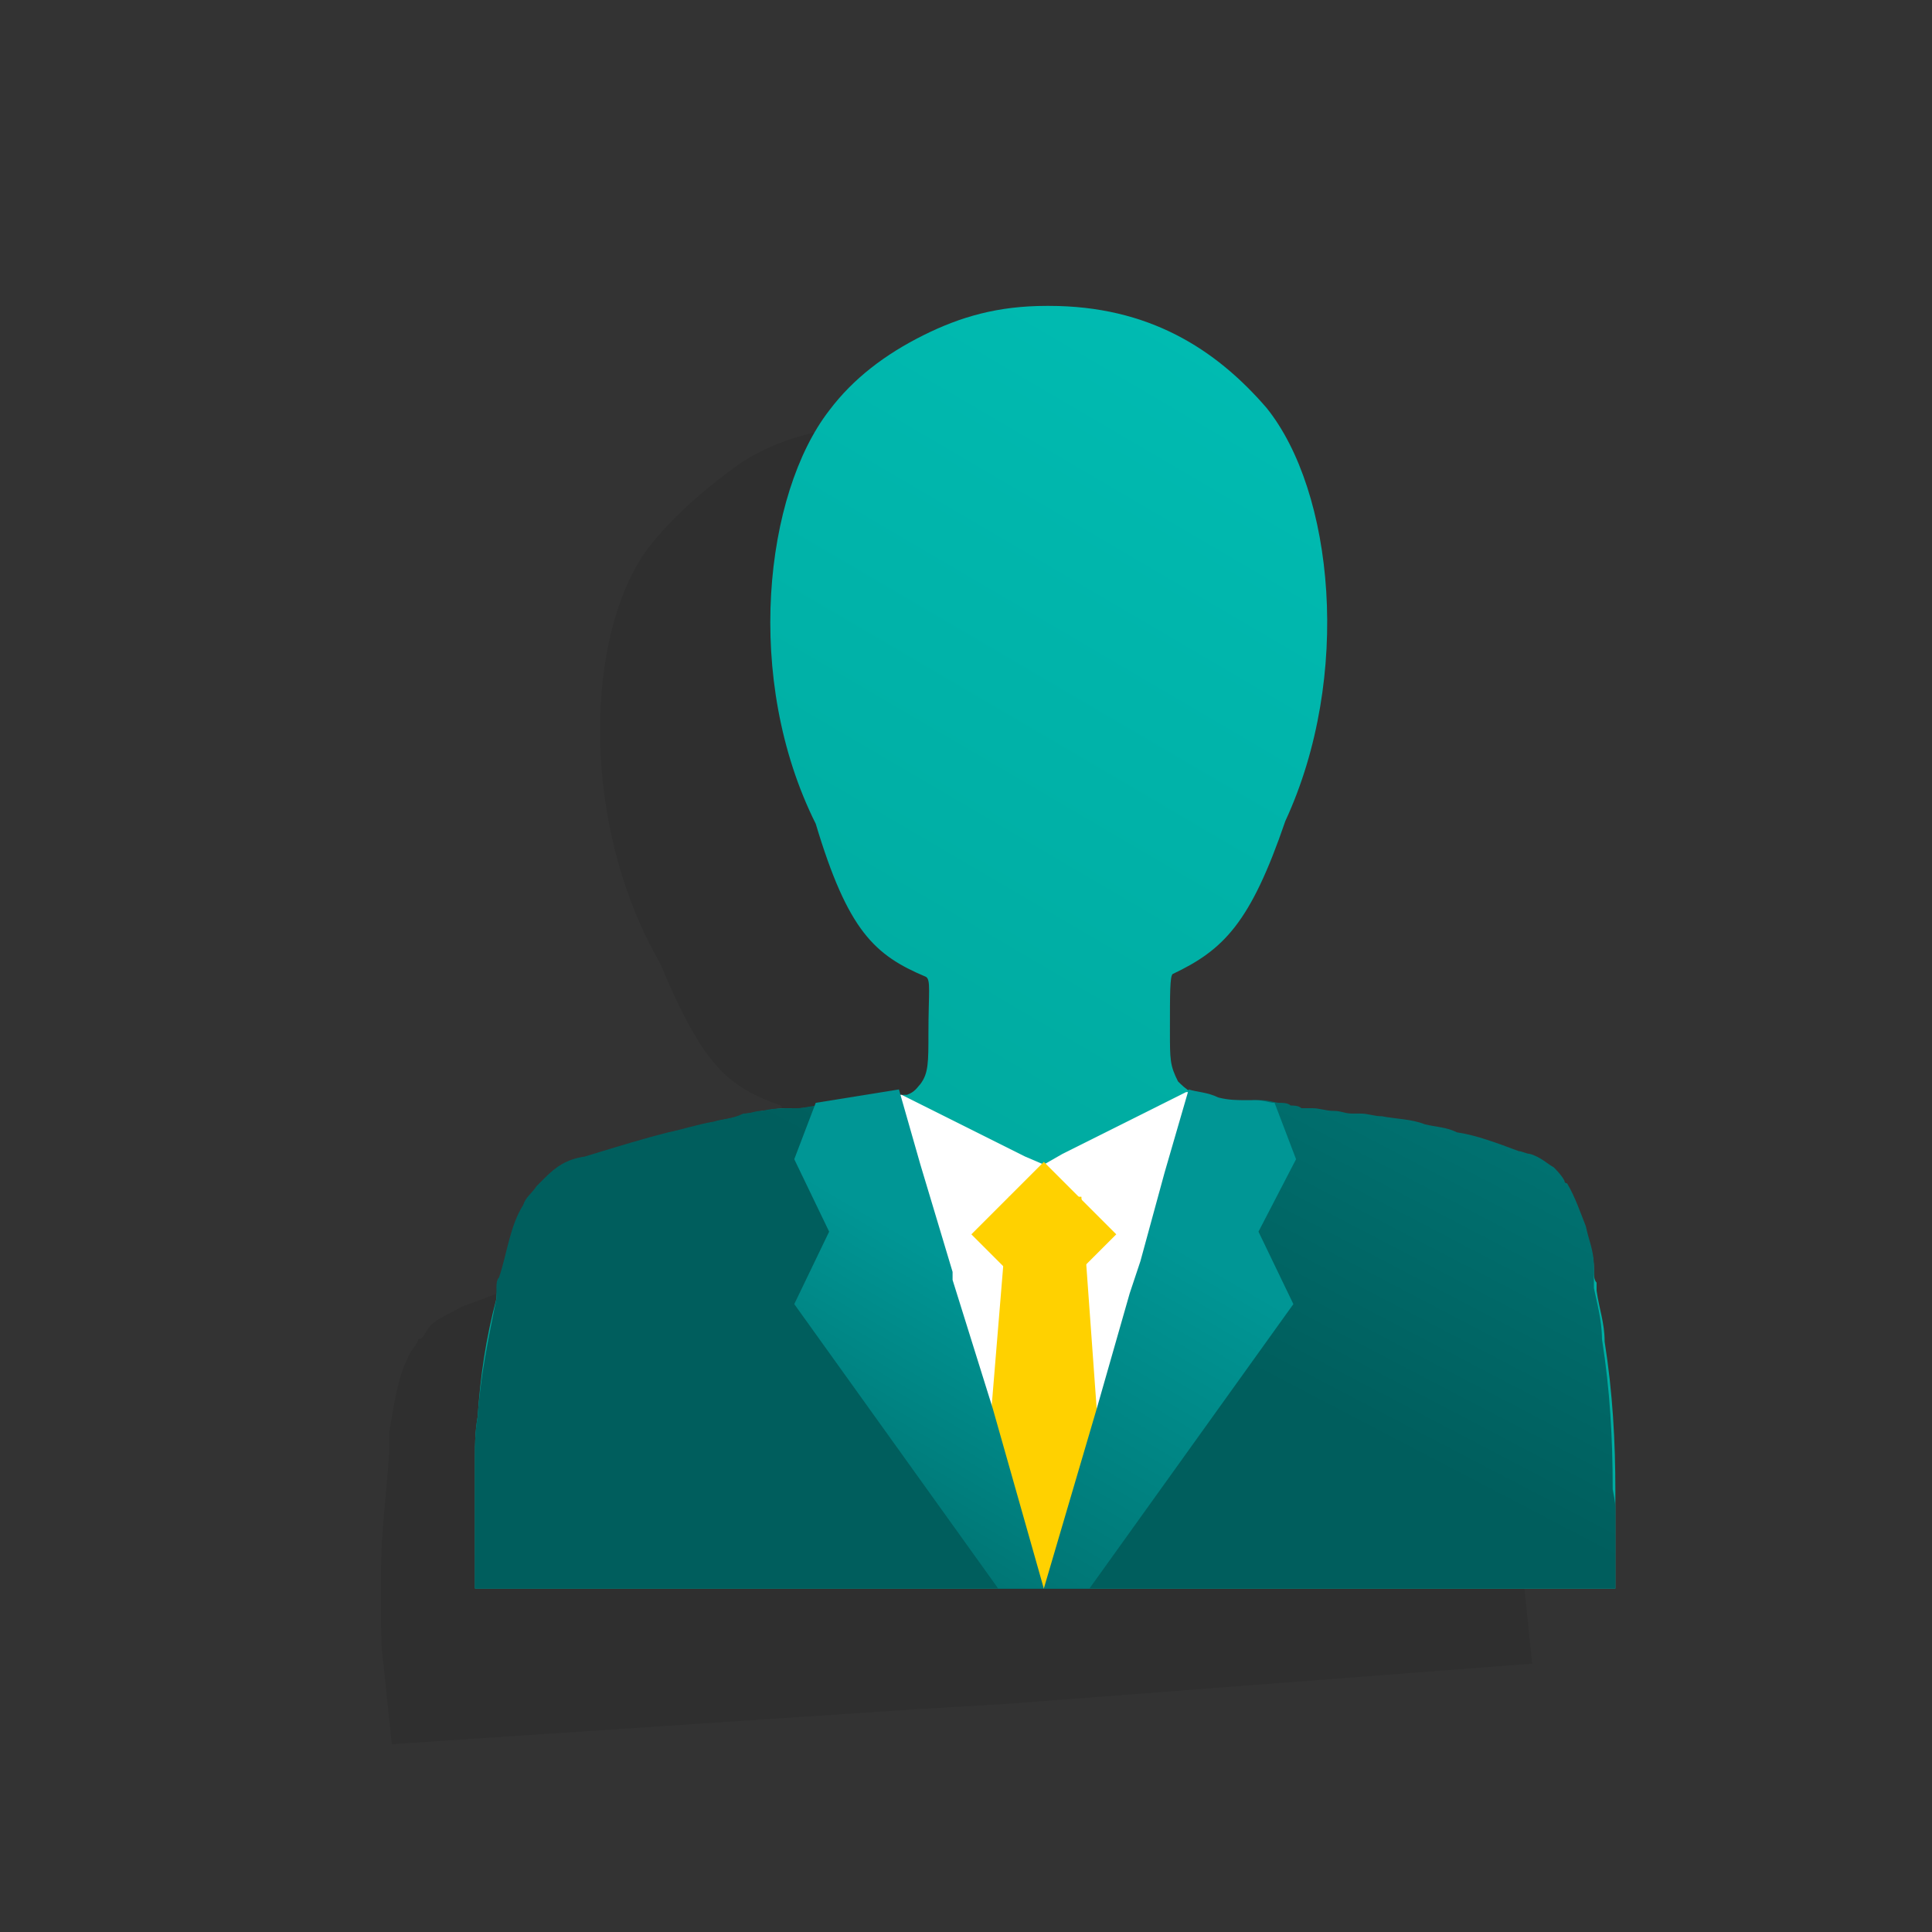
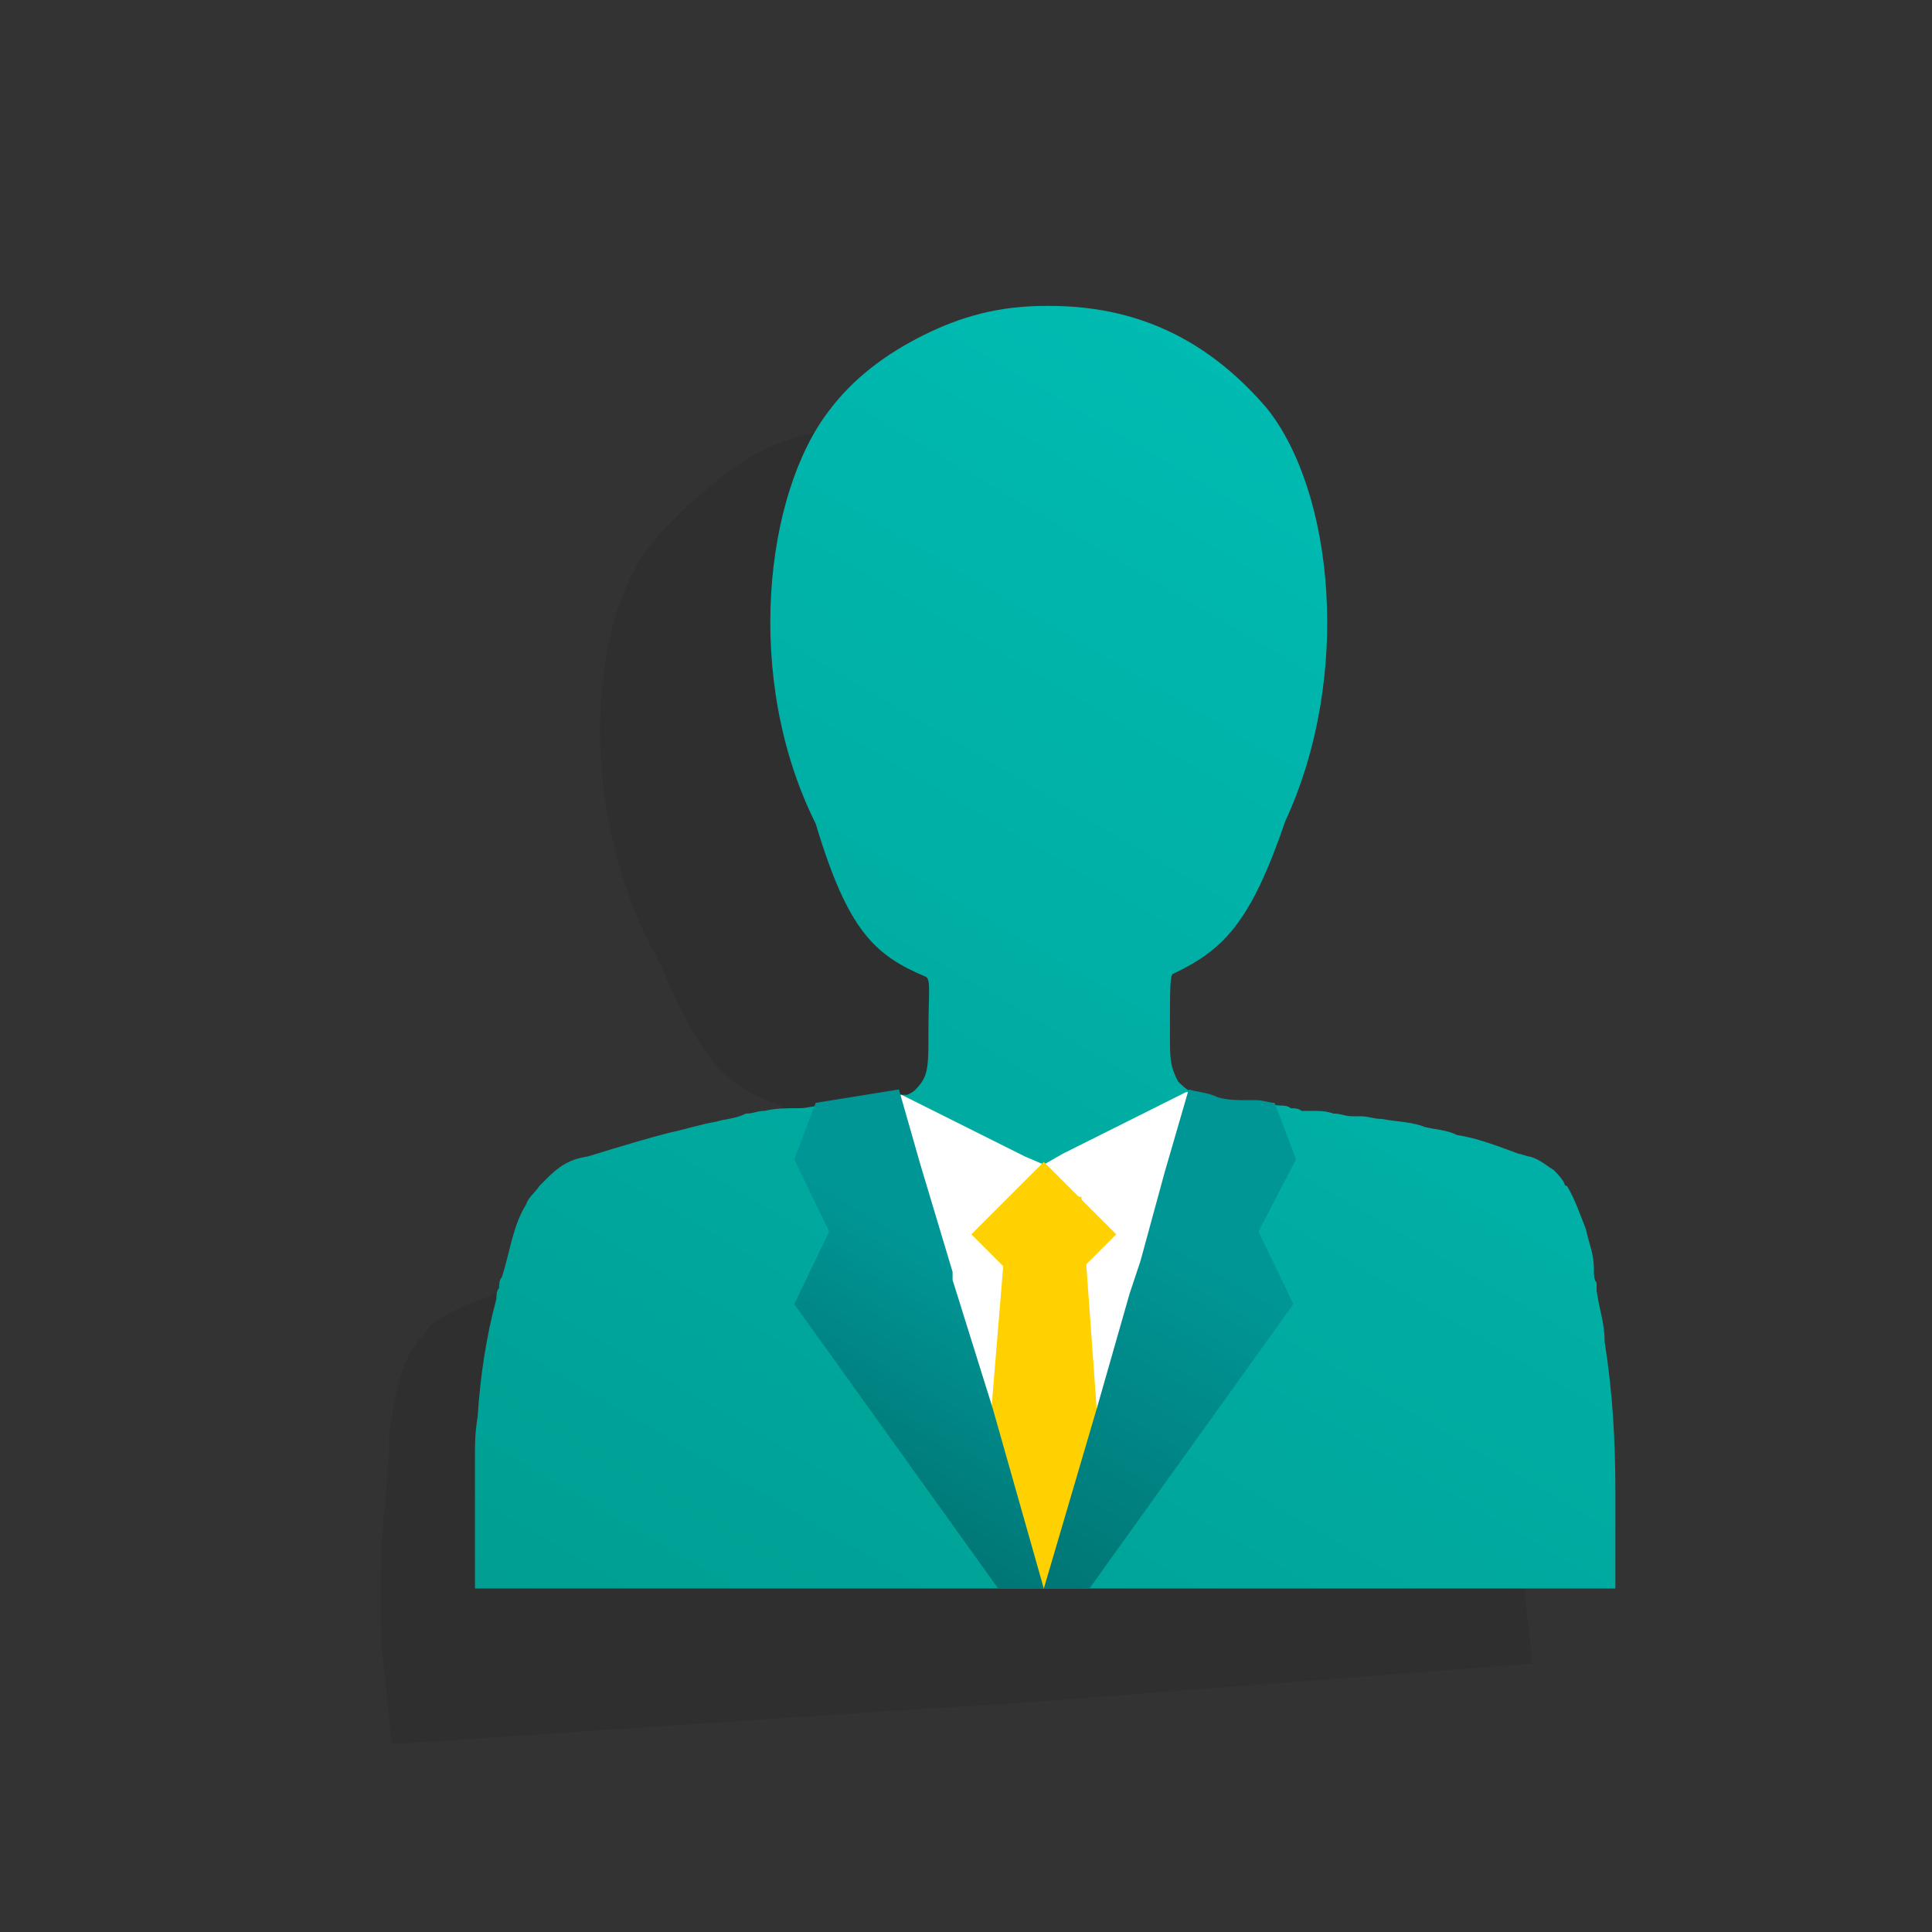
<svg xmlns="http://www.w3.org/2000/svg" id="Laag_1" style="enable-background:new 0 0 72 72;" version="1.1" viewBox="0 0 72 72" x="0px" xml:space="preserve" y="0px">
  <rect x="0" y="0" width="72" height="72" fill="#333333" stroke="none" />
  <style type="text/css">
	.st0{opacity:8.000000e-02;fill:#020202;enable-background:new    ;}
	.st1{fill:url(#SVGID_1_);}
	.st2{fill:url(#SVGID_2_);}
	.st3{fill:#FFFFFF;}
	.st4{fill:#FFD100;}
	.st5{fill:url(#SVGID_3_);}
	.st6{fill:url(#SVGID_4_);}
</style>
  <path class="st0" d="M56.3,58.5c-0.1-1.9-0.4-3.7-0.8-5.6c-0.1-0.7-0.3-1.2-0.4-1.9c0-0.1,0-0.1-0.1-0.3c0-0.1-0.1-0.3-0.1-0.4v-0.1  c-0.1-0.5-0.3-0.9-0.4-1.5c-0.3-0.5-0.4-1.1-0.8-1.6l-0.1-0.1c-0.1-0.1-0.3-0.4-0.5-0.5c-0.3-0.3-0.5-0.4-0.9-0.5  c-0.1,0-0.3-0.1-0.4-0.1c-0.9-0.3-1.7-0.4-2.4-0.5c-0.4-0.1-0.8-0.1-1.2-0.1c-0.5-0.1-1.1-0.1-1.6-0.1c-0.3,0-0.5,0-0.8-0.1  c-0.1,0-0.1,0-0.3,0c-0.3,0-0.4,0-0.7,0c-0.3,0-0.5,0-0.8,0c-0.1,0-0.1,0-0.3,0h-0.1c-0.1,0-0.3,0-0.4,0c-0.1,0-0.3,0-0.5,0  s-0.5,0-0.7,0c-0.1,0-0.1,0-0.3,0c-0.3,0-0.7,0-1.1-0.1c-0.4,0-0.8-0.1-1.1-0.1c0,0,0,0-0.1,0c-0.3-0.1-0.4-0.1-0.5-0.4  c-0.3-0.4-0.4-0.8-0.4-1.9c-0.1-1.5-0.3-2,0-2.1c1.9-0.9,2.8-2,3.7-6c2.3-5.6,1.1-12.5-1.7-15.3c-2.1-2.3-4.6-3.6-8.4-3.3H32  c-1.9,0.1-3.5,0.7-4.6,1.5s-2.4,1.9-3.3,3.1c-2.3,3.2-2.5,10.2,0.5,15.4c1.6,3.8,2.5,4.6,4.5,5.3c0.1,0.1,0.1,0.7,0.3,2.1  c0.1,1.1,0.1,1.3-0.1,1.9c-0.1,0.1-0.3,0.3-0.5,0.4c0,0,0,0-0.1,0L25.7,46c-0.3,0.1-0.7,0.1-0.9,0.3h-0.1c-0.4,0.1-0.8,0.1-1.2,0.3  c-0.3,0.1-0.4,0.1-0.7,0.1c-0.4,0.1-0.7,0.1-0.9,0.3c-0.5,0.1-1.1,0.4-1.6,0.5c-0.8,0.3-1.7,0.7-3.1,1.2c-0.5,0.3-1.1,0.5-1.3,0.9  c-0.1,0.1-0.1,0.3-0.3,0.3c-0.1,0.3-0.3,0.4-0.4,0.7c-0.4,0.8-0.5,1.7-0.7,2.8c0,0.1,0,0.3,0,0.4c0,0.1,0,0.3,0,0.4  c-0.1,1.5-0.3,2.9-0.3,4.4c0,0.5,0,0.9,0,1.5c0,0.7,0,1.3,0.1,2l0.3,2.9l19.5-1.3l1.7-0.1l1.7-0.1L57.1,62l-0.3-2.9  C56.4,58.8,56.4,58.7,56.3,58.5z" />
  <linearGradient gradientTransform="matrix(1 0 0 1 0 -770)" gradientUnits="userSpaceOnUse" id="SVGID_1_" x1="64.461" x2="16.669" y1="774.819" y2="856.324">
    <stop offset="0" style="stop-color:#00C4BB" />
    <stop offset="1" style="stop-color:#009185" />
  </linearGradient>
  <path class="st1" d="M60.2,56.3v2.9H17.7v-2.9c0-0.7,0-1.3,0-2c0-0.5,0-0.9,0.1-1.5c0.1-1.5,0.3-2.9,0.7-4.4c0-0.1,0-0.3,0.1-0.4  c0-0.1,0-0.3,0.1-0.4c0.3-0.9,0.4-1.9,0.9-2.7c0.1-0.3,0.3-0.4,0.5-0.7c0.1-0.1,0.1-0.1,0.3-0.3c0.4-0.4,0.8-0.7,1.5-0.8  c1.3-0.4,2.3-0.7,3.1-0.9c0.5-0.1,1.1-0.3,1.7-0.4c0.3-0.1,0.7-0.1,1.1-0.3c0.3,0,0.4-0.1,0.7-0.1c0.4-0.1,0.8-0.1,1.2-0.1h0.1  c0.3,0,0.5-0.1,0.9-0.1c0.3,0,0.5,0,0.7-0.1c0.1,0,0.1,0,0.3,0C32,41,32.6,41,33,40.9c0.3,0,0.5-0.1,0.7-0.1c0,0,0,0,0.1,0  c0.3-0.1,0.4-0.3,0.5-0.4c0.3-0.4,0.3-0.8,0.3-1.9c0-1.5,0.1-2-0.1-2.1c-1.9-0.8-2.9-1.7-4.1-5.7c-2.7-5.4-1.9-12.3,0.5-15.4  c0.9-1.2,2.1-2.1,3.5-2.8s2.8-1.1,4.6-1.1h0.1c3.7,0,6.2,1.6,8.1,3.8c2.5,3.1,3.2,10,0.7,15.4c-1.3,3.8-2.3,4.8-4.2,5.7  c-0.1,0.1-0.1,0.7-0.1,2.1c0,1.1,0,1.3,0.3,1.9c0.1,0.1,0.3,0.3,0.5,0.4c0,0,0,0,0.1,0c0.3,0.1,0.7,0.1,1.1,0.3  c0.4,0.1,0.7,0.1,1.1,0.1c0.1,0,0.1,0,0.3,0c0.3,0,0.5,0.1,0.7,0.1c0.1,0,0.3,0,0.4,0.1c0.1,0,0.3,0,0.4,0.1h0.1c0,0,0.1,0,0.3,0  c0.3,0,0.5,0,0.8,0.1c0.3,0,0.4,0.1,0.7,0.1c0.1,0,0.1,0,0.3,0c0.3,0,0.5,0.1,0.8,0.1c0.5,0.1,1.1,0.1,1.6,0.3  c0.4,0.1,0.8,0.1,1.2,0.3c0.7,0.1,1.5,0.4,2.3,0.7c0.1,0,0.3,0.1,0.4,0.1c0.4,0.1,0.7,0.4,0.9,0.5c0.1,0.1,0.3,0.3,0.4,0.5  c0,0,0,0.1,0.1,0.1c0.3,0.5,0.5,1.1,0.7,1.6c0.1,0.5,0.3,0.9,0.3,1.5c0,0.1,0,0.1,0,0.1c0,0.1,0,0.3,0.1,0.4c0,0.1,0,0.1,0,0.3  c0.1,0.7,0.3,1.2,0.3,1.9c0.3,1.9,0.4,3.7,0.4,5.6C60.2,56,60.2,56.1,60.2,56.3z" />
  <linearGradient gradientTransform="matrix(1 0 0 1 0 -770)" gradientUnits="userSpaceOnUse" id="SVGID_2_" x1="67.246" x2="41.683" y1="769.668" y2="818.572">
    <stop offset="0.36" style="stop-color:#009695" />
    <stop offset="1" style="stop-color:#005E5D" />
  </linearGradient>
-   <path class="st2" d="M60.2,56.3v2.9H17.7v-2.9c0-0.7,0-1.3,0-2c0-0.5,0-0.9,0.1-1.5c0.1-1.5,0.4-2.9,0.7-4.4c0-0.1,0-0.3,0-0.4  c0-0.1,0-0.3,0.1-0.4c0.3-0.9,0.4-1.9,0.9-2.7c0.1-0.3,0.3-0.4,0.5-0.7c0.1-0.1,0.1-0.1,0.3-0.3c0.4-0.4,0.8-0.7,1.5-0.8  c1.3-0.4,2.3-0.7,3.1-0.9c0.5-0.1,1.1-0.3,1.7-0.4c0.3-0.1,0.7-0.1,1.1-0.3c0.3,0,0.4-0.1,0.7-0.1c0.4-0.1,0.8-0.1,1.2-0.1h0.1  c0.3,0,0.5-0.1,0.9-0.1c0.3,0,0.5,0,0.7-0.1c0.1,0,0.1,0,0.3,0c0.4-0.1,0.9-0.1,1.3-0.3c0,0,0,0,0,0.1c0.3,0.8,0.8,1.6,1.5,2.5  c0.5,0.7,1.1,1.2,1.7,1.7c0.4,0.3,0.7,0.5,1.1,0.7c0.1,0,0.3,0.1,0.4,0.1c0.4,0.1,0.9,0.3,1.5,0.3c0.4,0,0.9-0.1,1.5-0.4  c0.3-0.1,0.4-0.1,0.7-0.3c0.3-0.1,0.5-0.3,0.8-0.5c0.5-0.4,1.2-0.9,1.7-1.3c1.5-1.3,2.7-2.7,2.9-2.7c0.1,0,0.1,0,0.3,0  c0.3,0,0.5,0.1,0.7,0.1c0.1,0,0.3,0,0.4,0.1c0.1,0,0.3,0,0.4,0.1h0.1c0.1,0,0.1,0,0.3,0c0.3,0,0.5,0.1,0.8,0.1  c0.3,0,0.4,0.1,0.7,0.1c0.1,0,0.1,0,0.3,0c0.3,0,0.5,0.1,0.8,0.1c0.5,0.1,1.1,0.1,1.6,0.3c0.4,0.1,0.8,0.1,1.2,0.3  c0.7,0.1,1.5,0.4,2.3,0.7c0.1,0,0.3,0.1,0.4,0.1c0.4,0.1,0.7,0.4,0.9,0.5c0.1,0.1,0.3,0.3,0.4,0.5c0,0,0,0.1,0.1,0.1  c0.3,0.5,0.5,1.1,0.7,1.6c0.1,0.5,0.3,0.9,0.3,1.5v0.1c0,0.1,0,0.3,0,0.4c0,0.1,0,0.1,0,0.3c0.1,0.5,0.3,1.2,0.3,1.9  c0.3,1.9,0.4,3.7,0.4,5.6C60.2,56,60.2,56.1,60.2,56.3z" />
  <path class="st3" d="M46.6,41.1L41,54.3l-2.1,4.9l-2.1-4.9l-5.6-13.1c0.1,0,0.1,0,0.3,0c0.4-0.1,0.9-0.1,1.3-0.3  c0.3,0,0.5-0.1,0.7-0.1c0,0,0,0,0.1,0l4.6,2.3l0.7,0.3l0.7-0.4l4.6-2.3c0,0,0,0,0.1,0c0.3,0.1,0.7,0.1,1.1,0.3  c0.4,0.1,0.7,0.1,1.1,0.1C46.5,41.1,46.6,41.1,46.6,41.1z" />
  <path class="st4" d="M41,54.3l-2.1,4.9l-2.1-4.9l0.8-9.7h2.7L41,54.3z" />
  <linearGradient gradientTransform="matrix(1 0 0 1 0 -770)" gradientUnits="userSpaceOnUse" id="SVGID_3_" x1="51.596" x2="32.981" y1="805.562" y2="837.253">
    <stop offset="0.36" style="stop-color:#009695" />
    <stop offset="1" style="stop-color:#005E5D" />
  </linearGradient>
  <path class="st5" d="M46.9,45.9l1.3,2.7l-7.6,10.6h-1.7l2-6.8l1.2-4.2l0.4-1.2l0.9-3.3l0.9-3.1c0.3,0.1,0.7,0.1,1.1,0.3  c0.4,0.1,0.7,0.1,1.1,0.1c0.1,0,0.1,0,0.3,0c0.3,0,0.5,0.1,0.7,0.1l0.8,2.1L46.9,45.9z" />
  <linearGradient gradientTransform="matrix(1 0 0 1 0 -770)" gradientUnits="userSpaceOnUse" id="SVGID_4_" x1="41.042" x2="27.786" y1="809.329" y2="831.897">
    <stop offset="0.36" style="stop-color:#009695" />
    <stop offset="1" style="stop-color:#005E5D" />
  </linearGradient>
  <path class="st6" d="M38.9,59.2h-1.7l-7.6-10.6l1.3-2.7l-1.3-2.7l0.8-2.1l3.1-0.5l0.8,2.8l1.2,4v0.3l1.5,4.8L38.9,59.2z" />
  <path class="st4" d="M38.9,43.3l-2.7,2.7l2.7,2.7l2.7-2.7L38.9,43.3z" />
</svg>